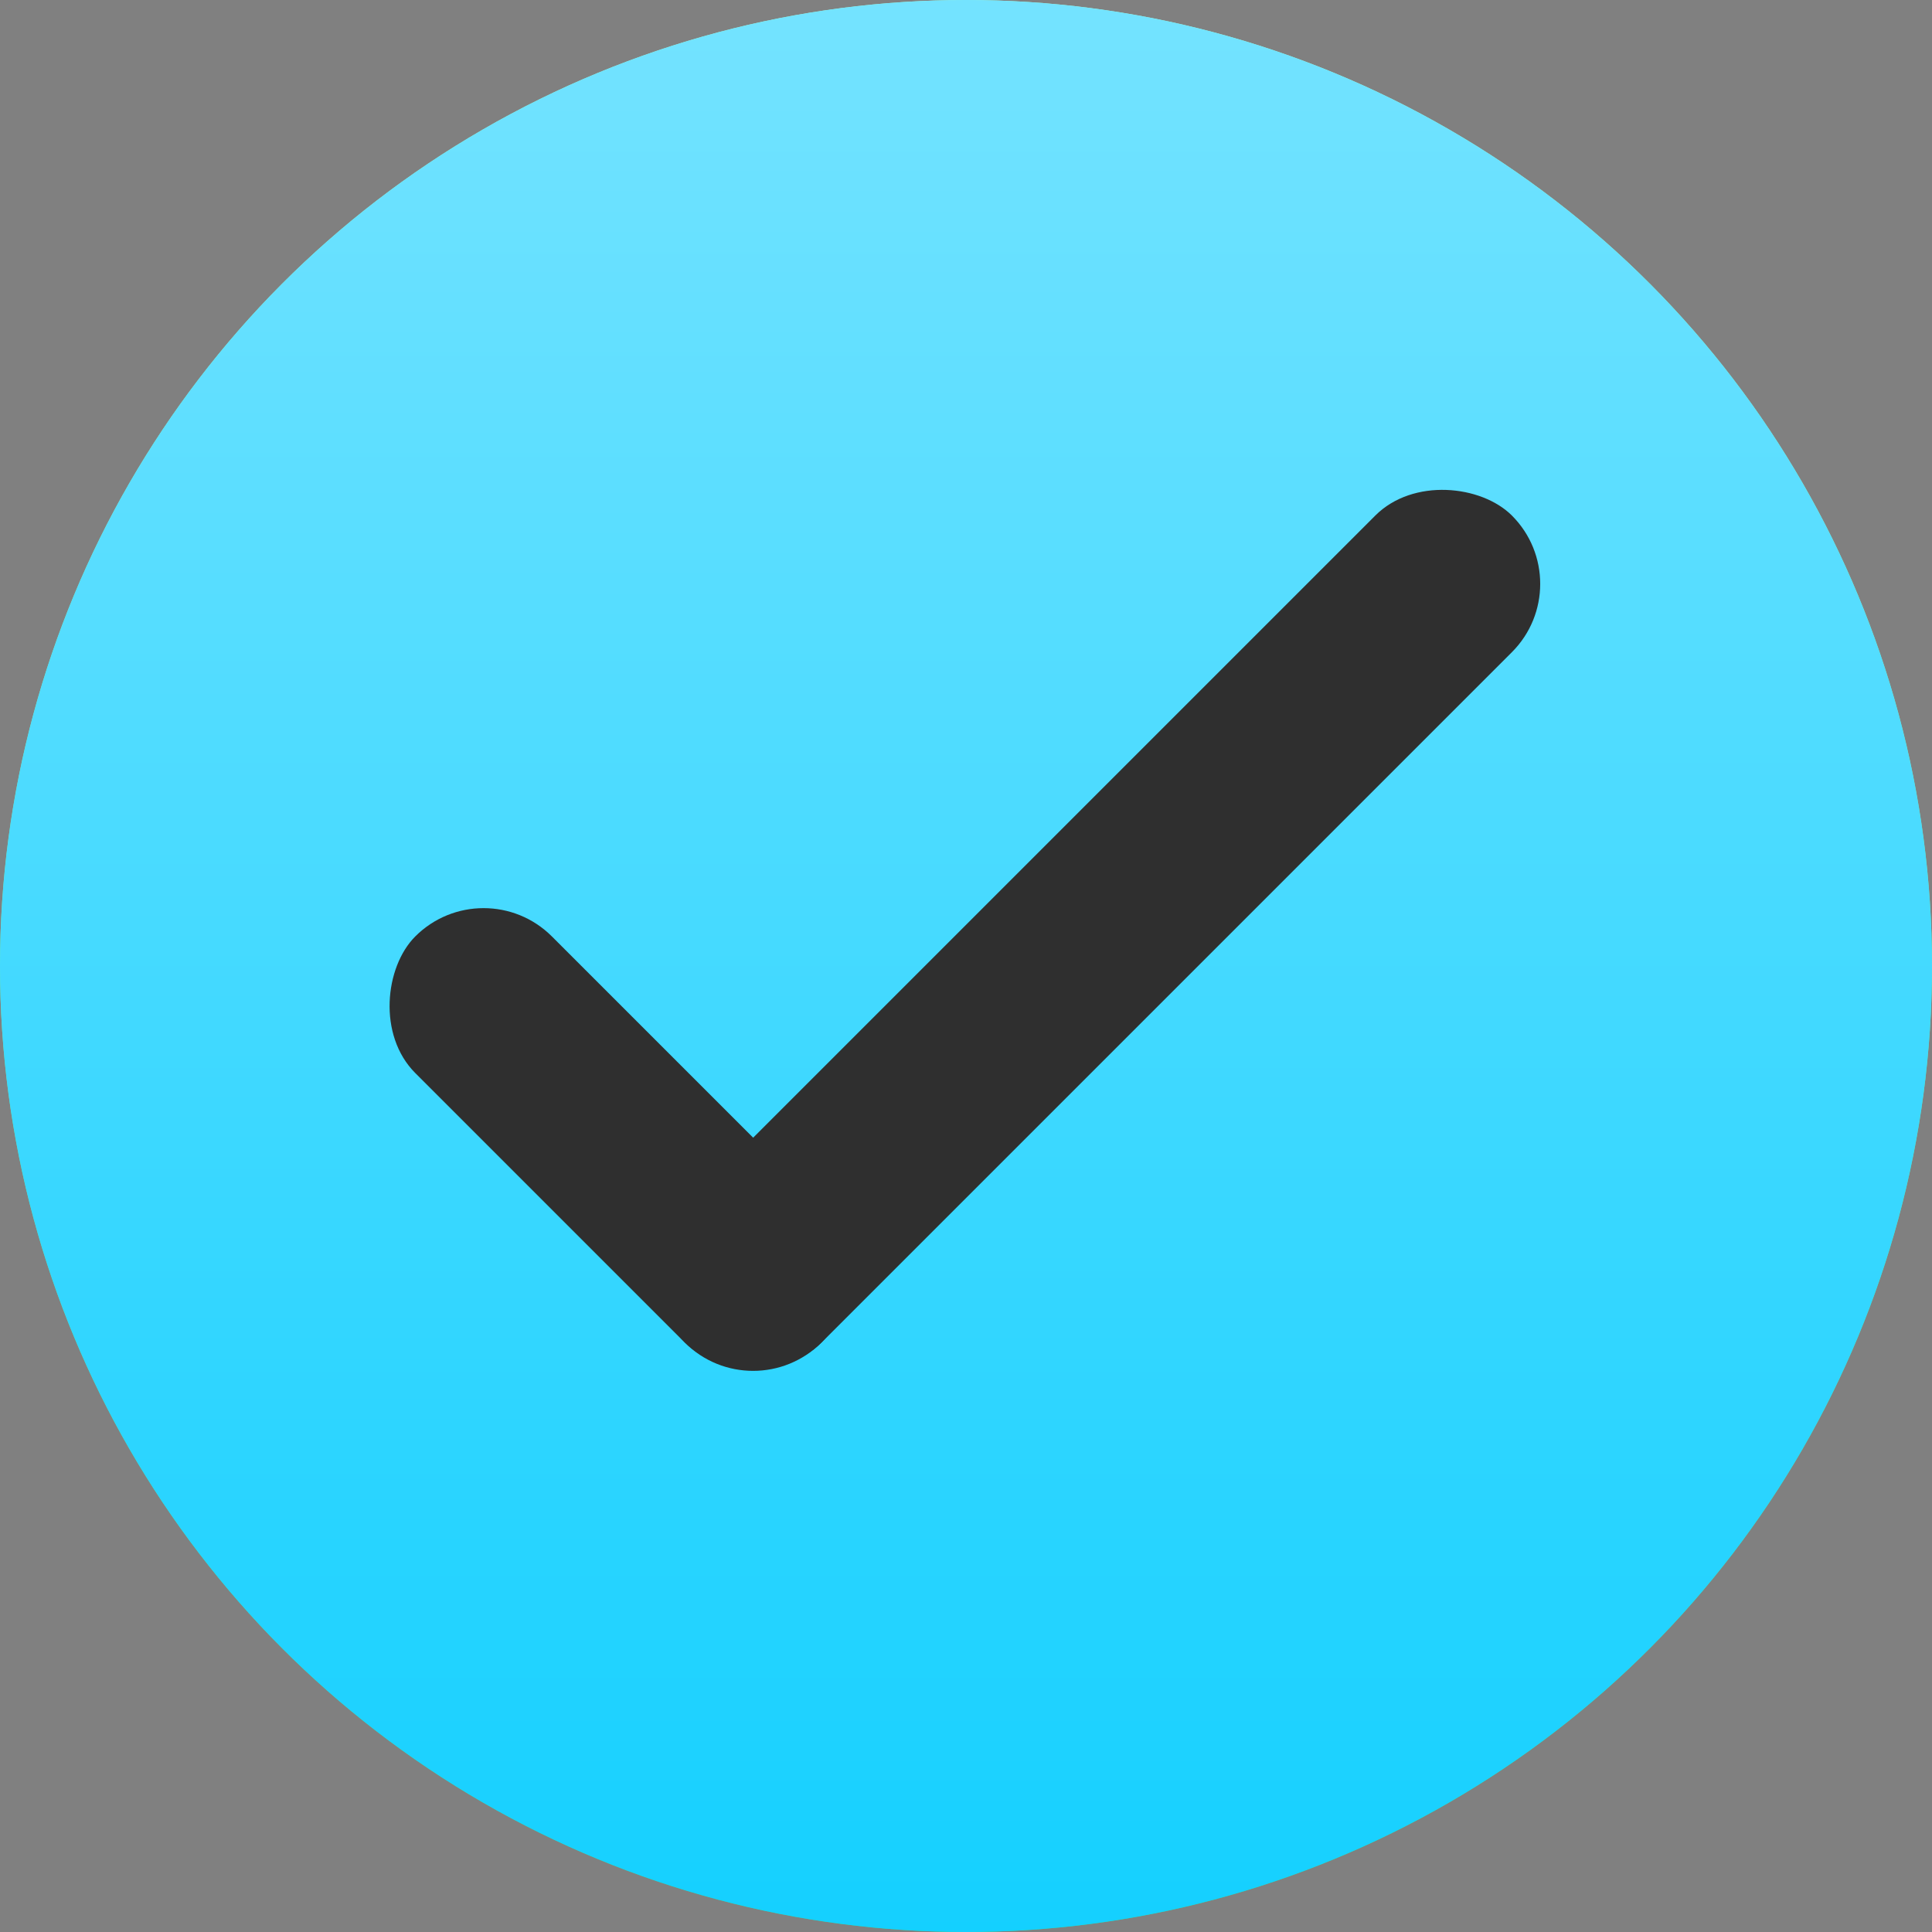
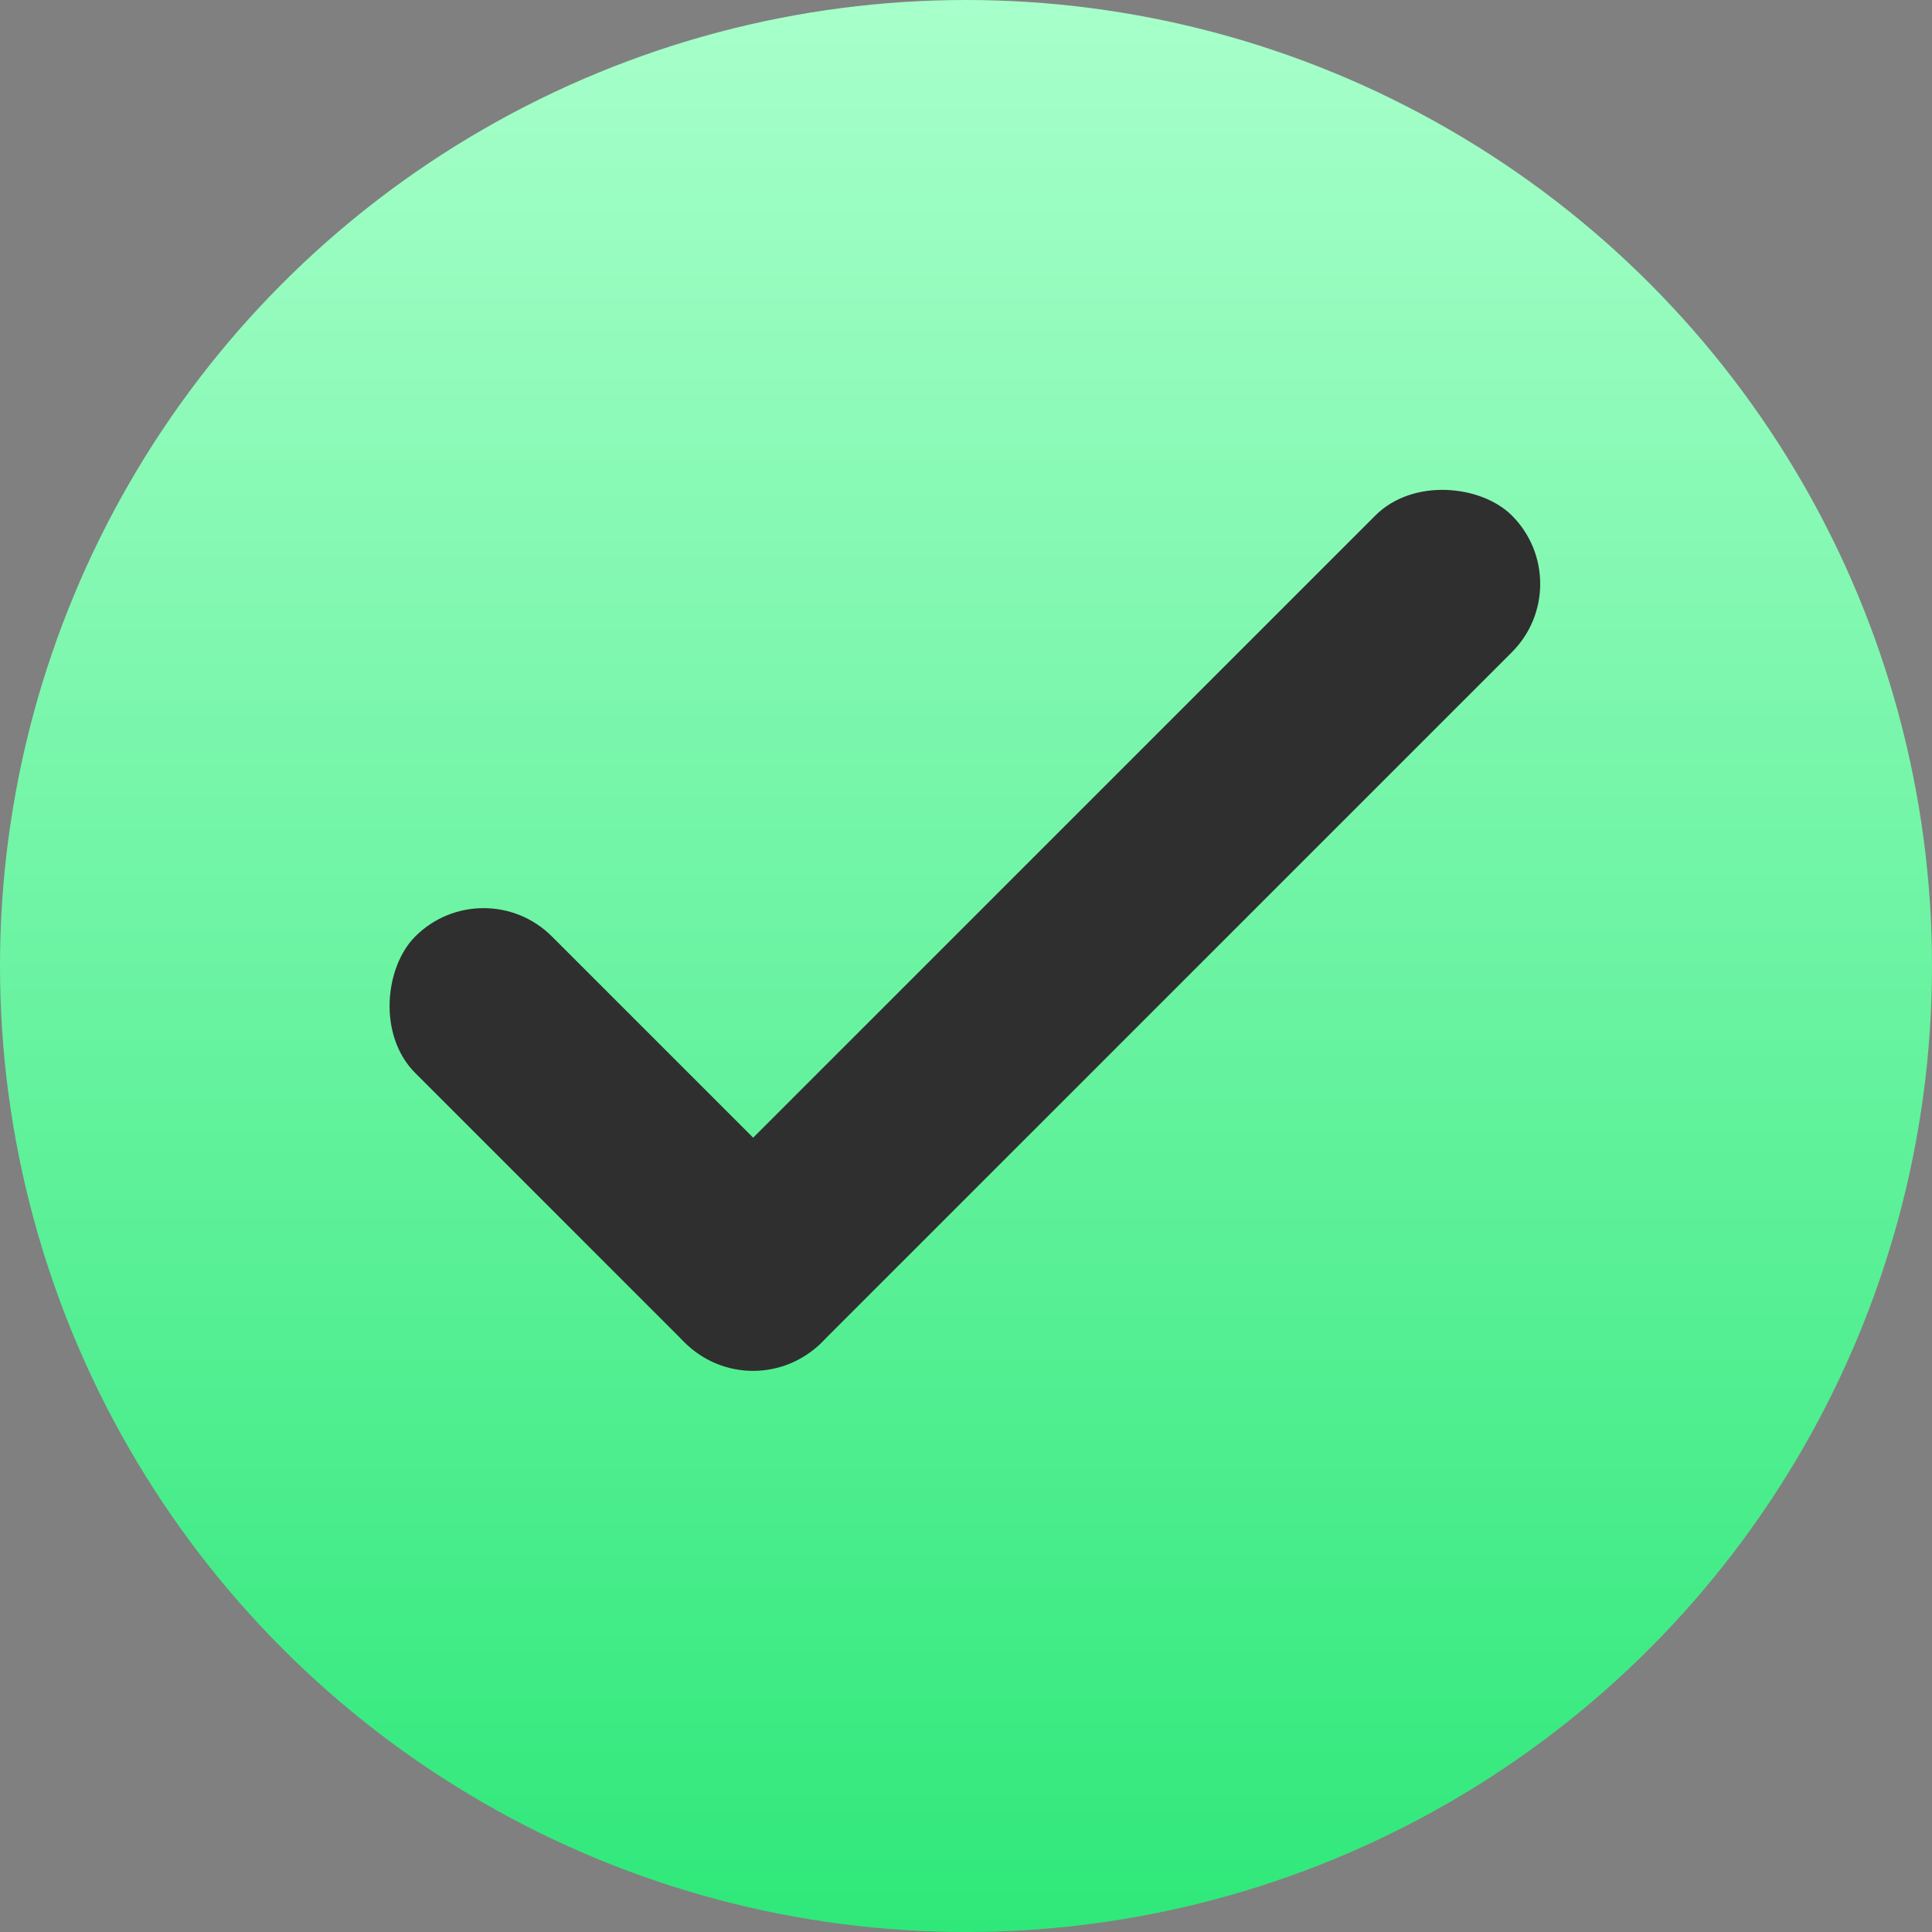
<svg xmlns="http://www.w3.org/2000/svg" width="74" height="74" viewBox="0 0 74 74" fill="none">
  <rect x="0" y="0" width="74" height="74" fill="#808080" stroke="none" />
  <circle cx="37" cy="37" r="37" fill="url(#paint0_linear_6_14)" />
-   <circle cx="37" cy="37" r="37" fill="url(#paint1_linear_6_14)" />
  <rect x="18.522" y="33.251" width="22" height="7.4" rx="3.7" transform="rotate(45 18.522 33.251)" fill="#2F2F2F" />
  <rect x="60.526" y="22.363" width="44.795" height="7.4" rx="3.7" transform="rotate(135 60.526 22.363)" fill="#2F2F2F" />
  <defs>
    <linearGradient id="paint0_linear_6_14" x1="37" y1="0" x2="37" y2="74" gradientUnits="userSpaceOnUse">
      <stop stop-color="#A7FFCA" />
      <stop offset="1" stop-color="#2FE87A" />
    </linearGradient>
    <linearGradient id="paint1_linear_6_14" x1="37" y1="0" x2="37" y2="74" gradientUnits="userSpaceOnUse">
      <stop stop-color="#74E3FF" />
      <stop offset="1" stop-color="#14D0FF" />
    </linearGradient>
  </defs>
</svg>